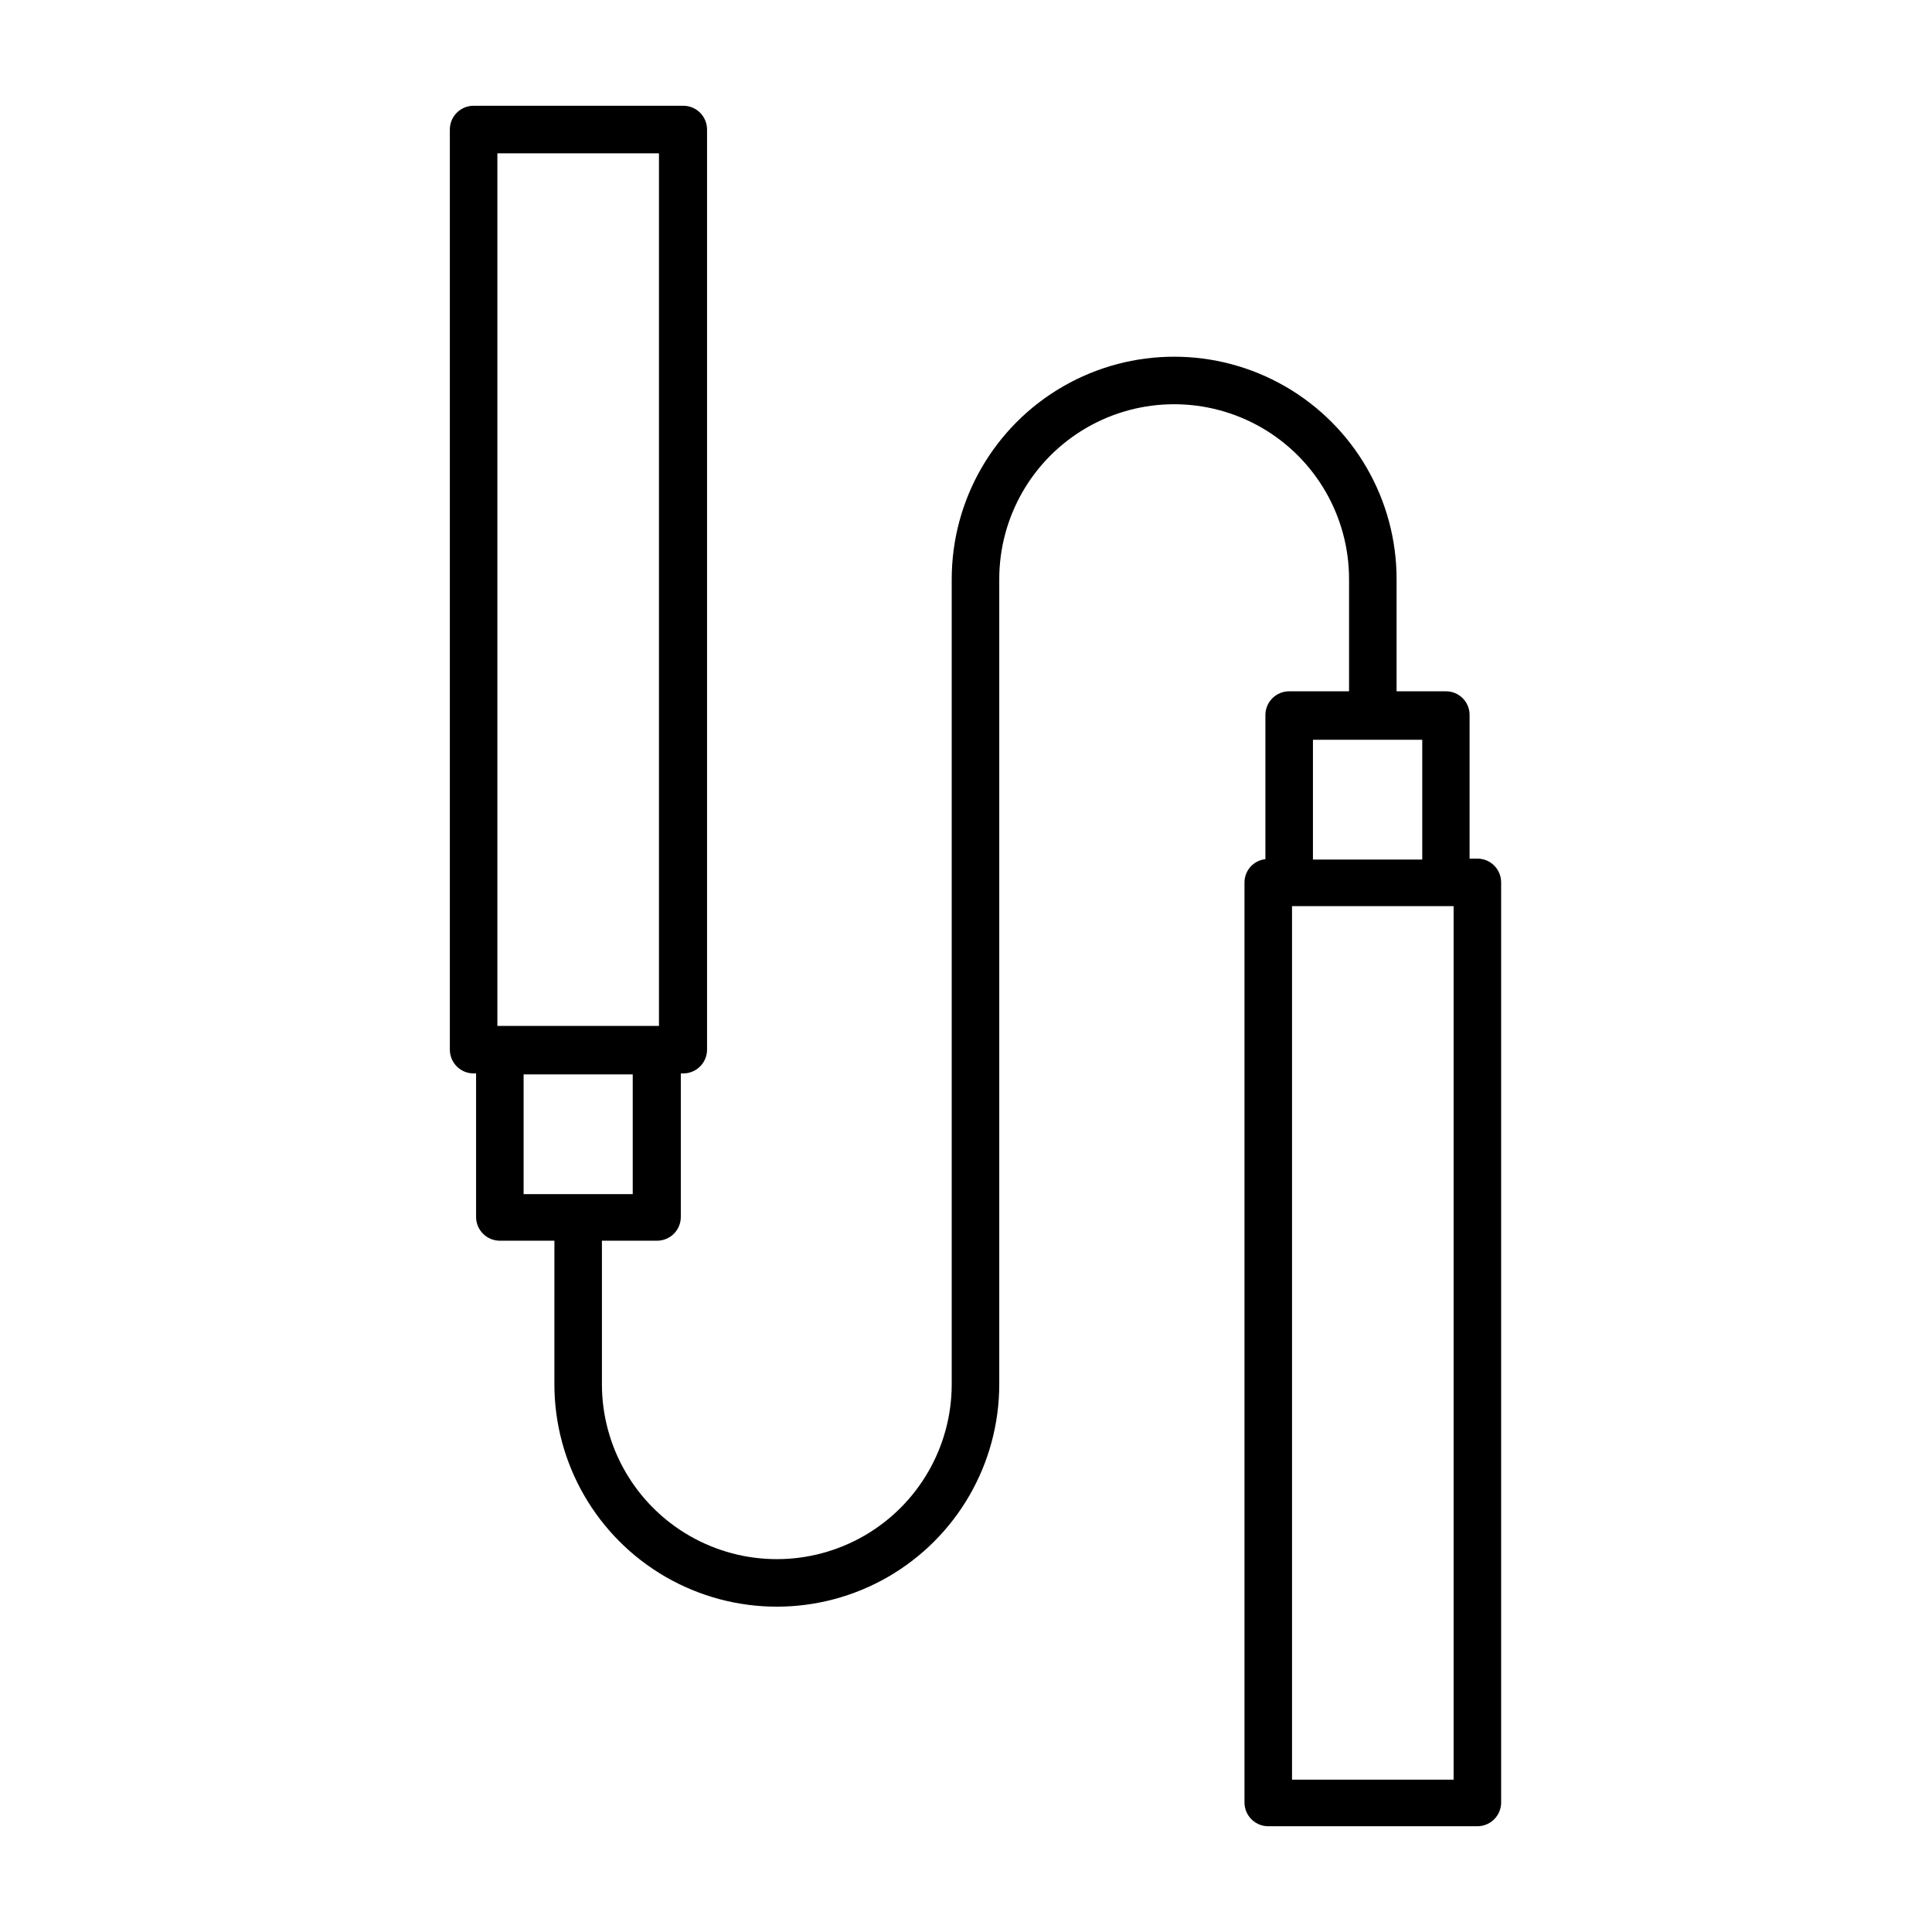
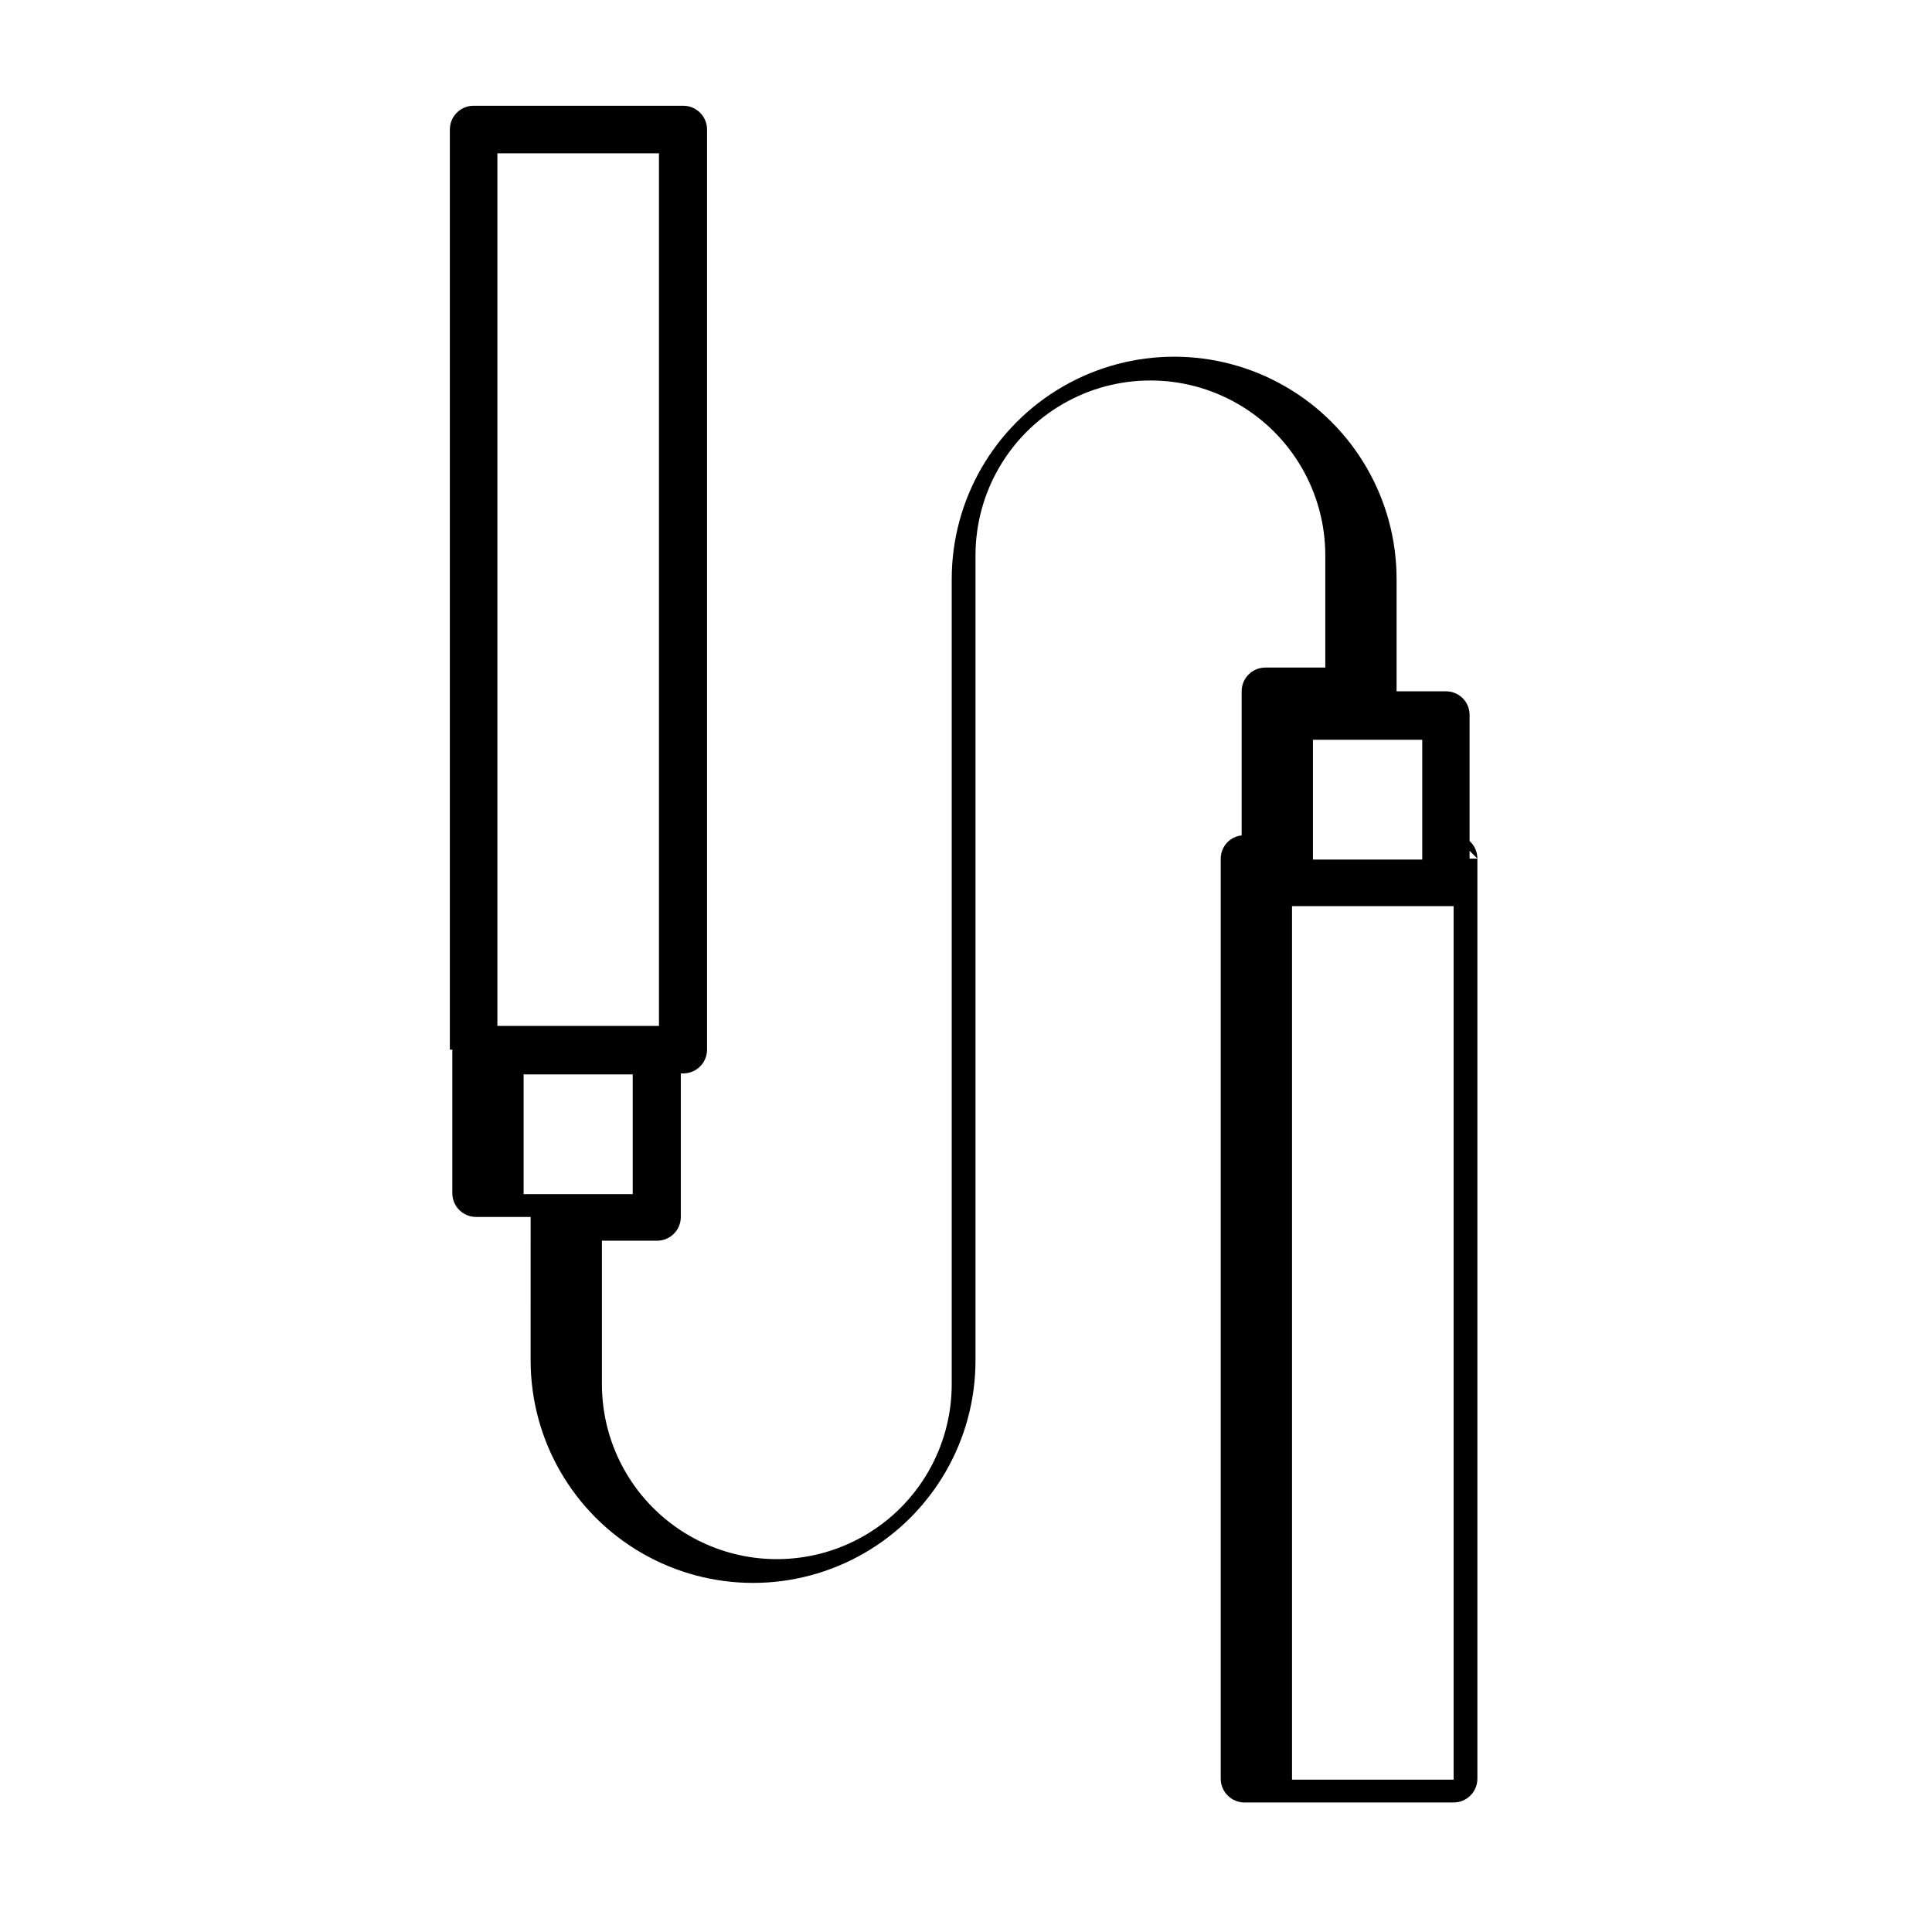
<svg xmlns="http://www.w3.org/2000/svg" fill="#000000" width="800px" height="800px" version="1.1" viewBox="144 144 512 512">
-   <path d="m535.52 371.54h-2.066v-38.039c0.016-1.676-0.645-3.285-1.828-4.469s-2.793-1.844-4.469-1.828h-13.047v-29.727c0-21.059-11.238-40.52-29.477-51.047-18.234-10.531-40.707-10.531-58.945 0-18.238 10.527-29.473 29.988-29.473 51.047v213.36c0 16.559-8.832 31.863-23.176 40.141-14.34 8.281-32.008 8.281-46.348 0-14.344-8.277-23.176-23.582-23.176-40.141v-38.035h14.461-0.004c1.699 0.039 3.34-0.605 4.555-1.793 1.211-1.184 1.895-2.809 1.895-4.508v-38.035h0.656c1.672 0 3.273-0.664 4.453-1.844 1.18-1.184 1.844-2.785 1.844-4.453v-243.84c0-1.699-0.684-3.324-1.898-4.508-1.211-1.188-2.852-1.832-4.551-1.793h-55.418c-3.477 0-6.297 2.82-6.297 6.301v243.84c0 1.668 0.664 3.269 1.844 4.453 1.18 1.18 2.781 1.844 4.453 1.844h0.656v38.035c0 1.672 0.664 3.273 1.844 4.453 1.18 1.184 2.781 1.848 4.453 1.848h14.461l-0.004 38.035c0 21.059 11.238 40.52 29.477 51.051 18.234 10.527 40.707 10.527 58.945 0 18.238-10.531 29.473-29.992 29.473-51.051v-213.36c0-16.559 8.832-31.859 23.176-40.141 14.34-8.277 32.008-8.277 46.348 0 14.344 8.281 23.176 23.582 23.176 40.141v29.727h-15.871c-3.477 0-6.297 2.816-6.297 6.297v38.188c-3.144 0.336-5.531 2.984-5.543 6.148v243.84c0 1.668 0.664 3.269 1.848 4.453 1.18 1.18 2.781 1.844 4.453 1.844h55.418c1.672 0 3.273-0.664 4.453-1.844 1.18-1.184 1.844-2.785 1.844-4.453v-243.84c0-1.672-0.664-3.273-1.844-4.453-1.18-1.184-2.781-1.844-4.453-1.844zm-259.71 44.336v-231.25h42.824v231.25zm6.953 44.586v-31.738h28.918v31.738zm209.18-120.41h28.969v31.738h-28.969zm37.281 275.58h-42.824v-231.5h42.824z" />
+   <path d="m535.52 371.54h-2.066v-38.039c0.016-1.676-0.645-3.285-1.828-4.469s-2.793-1.844-4.469-1.828h-13.047v-29.727c0-21.059-11.238-40.52-29.477-51.047-18.234-10.531-40.707-10.531-58.945 0-18.238 10.527-29.473 29.988-29.473 51.047v213.36c0 16.559-8.832 31.863-23.176 40.141-14.34 8.281-32.008 8.281-46.348 0-14.344-8.277-23.176-23.582-23.176-40.141v-38.035h14.461-0.004c1.699 0.039 3.34-0.605 4.555-1.793 1.211-1.184 1.895-2.809 1.895-4.508v-38.035h0.656c1.672 0 3.273-0.664 4.453-1.844 1.18-1.184 1.844-2.785 1.844-4.453v-243.84c0-1.699-0.684-3.324-1.898-4.508-1.211-1.188-2.852-1.832-4.551-1.793h-55.418c-3.477 0-6.297 2.82-6.297 6.301v243.84h0.656v38.035c0 1.672 0.664 3.273 1.844 4.453 1.18 1.184 2.781 1.848 4.453 1.848h14.461l-0.004 38.035c0 21.059 11.238 40.52 29.477 51.051 18.234 10.527 40.707 10.527 58.945 0 18.238-10.531 29.473-29.992 29.473-51.051v-213.36c0-16.559 8.832-31.859 23.176-40.141 14.34-8.277 32.008-8.277 46.348 0 14.344 8.281 23.176 23.582 23.176 40.141v29.727h-15.871c-3.477 0-6.297 2.816-6.297 6.297v38.188c-3.144 0.336-5.531 2.984-5.543 6.148v243.84c0 1.668 0.664 3.269 1.848 4.453 1.18 1.18 2.781 1.844 4.453 1.844h55.418c1.672 0 3.273-0.664 4.453-1.844 1.18-1.184 1.844-2.785 1.844-4.453v-243.84c0-1.672-0.664-3.273-1.844-4.453-1.18-1.184-2.781-1.844-4.453-1.844zm-259.71 44.336v-231.25h42.824v231.25zm6.953 44.586v-31.738h28.918v31.738zm209.18-120.41h28.969v31.738h-28.969zm37.281 275.58h-42.824v-231.5h42.824z" />
</svg>